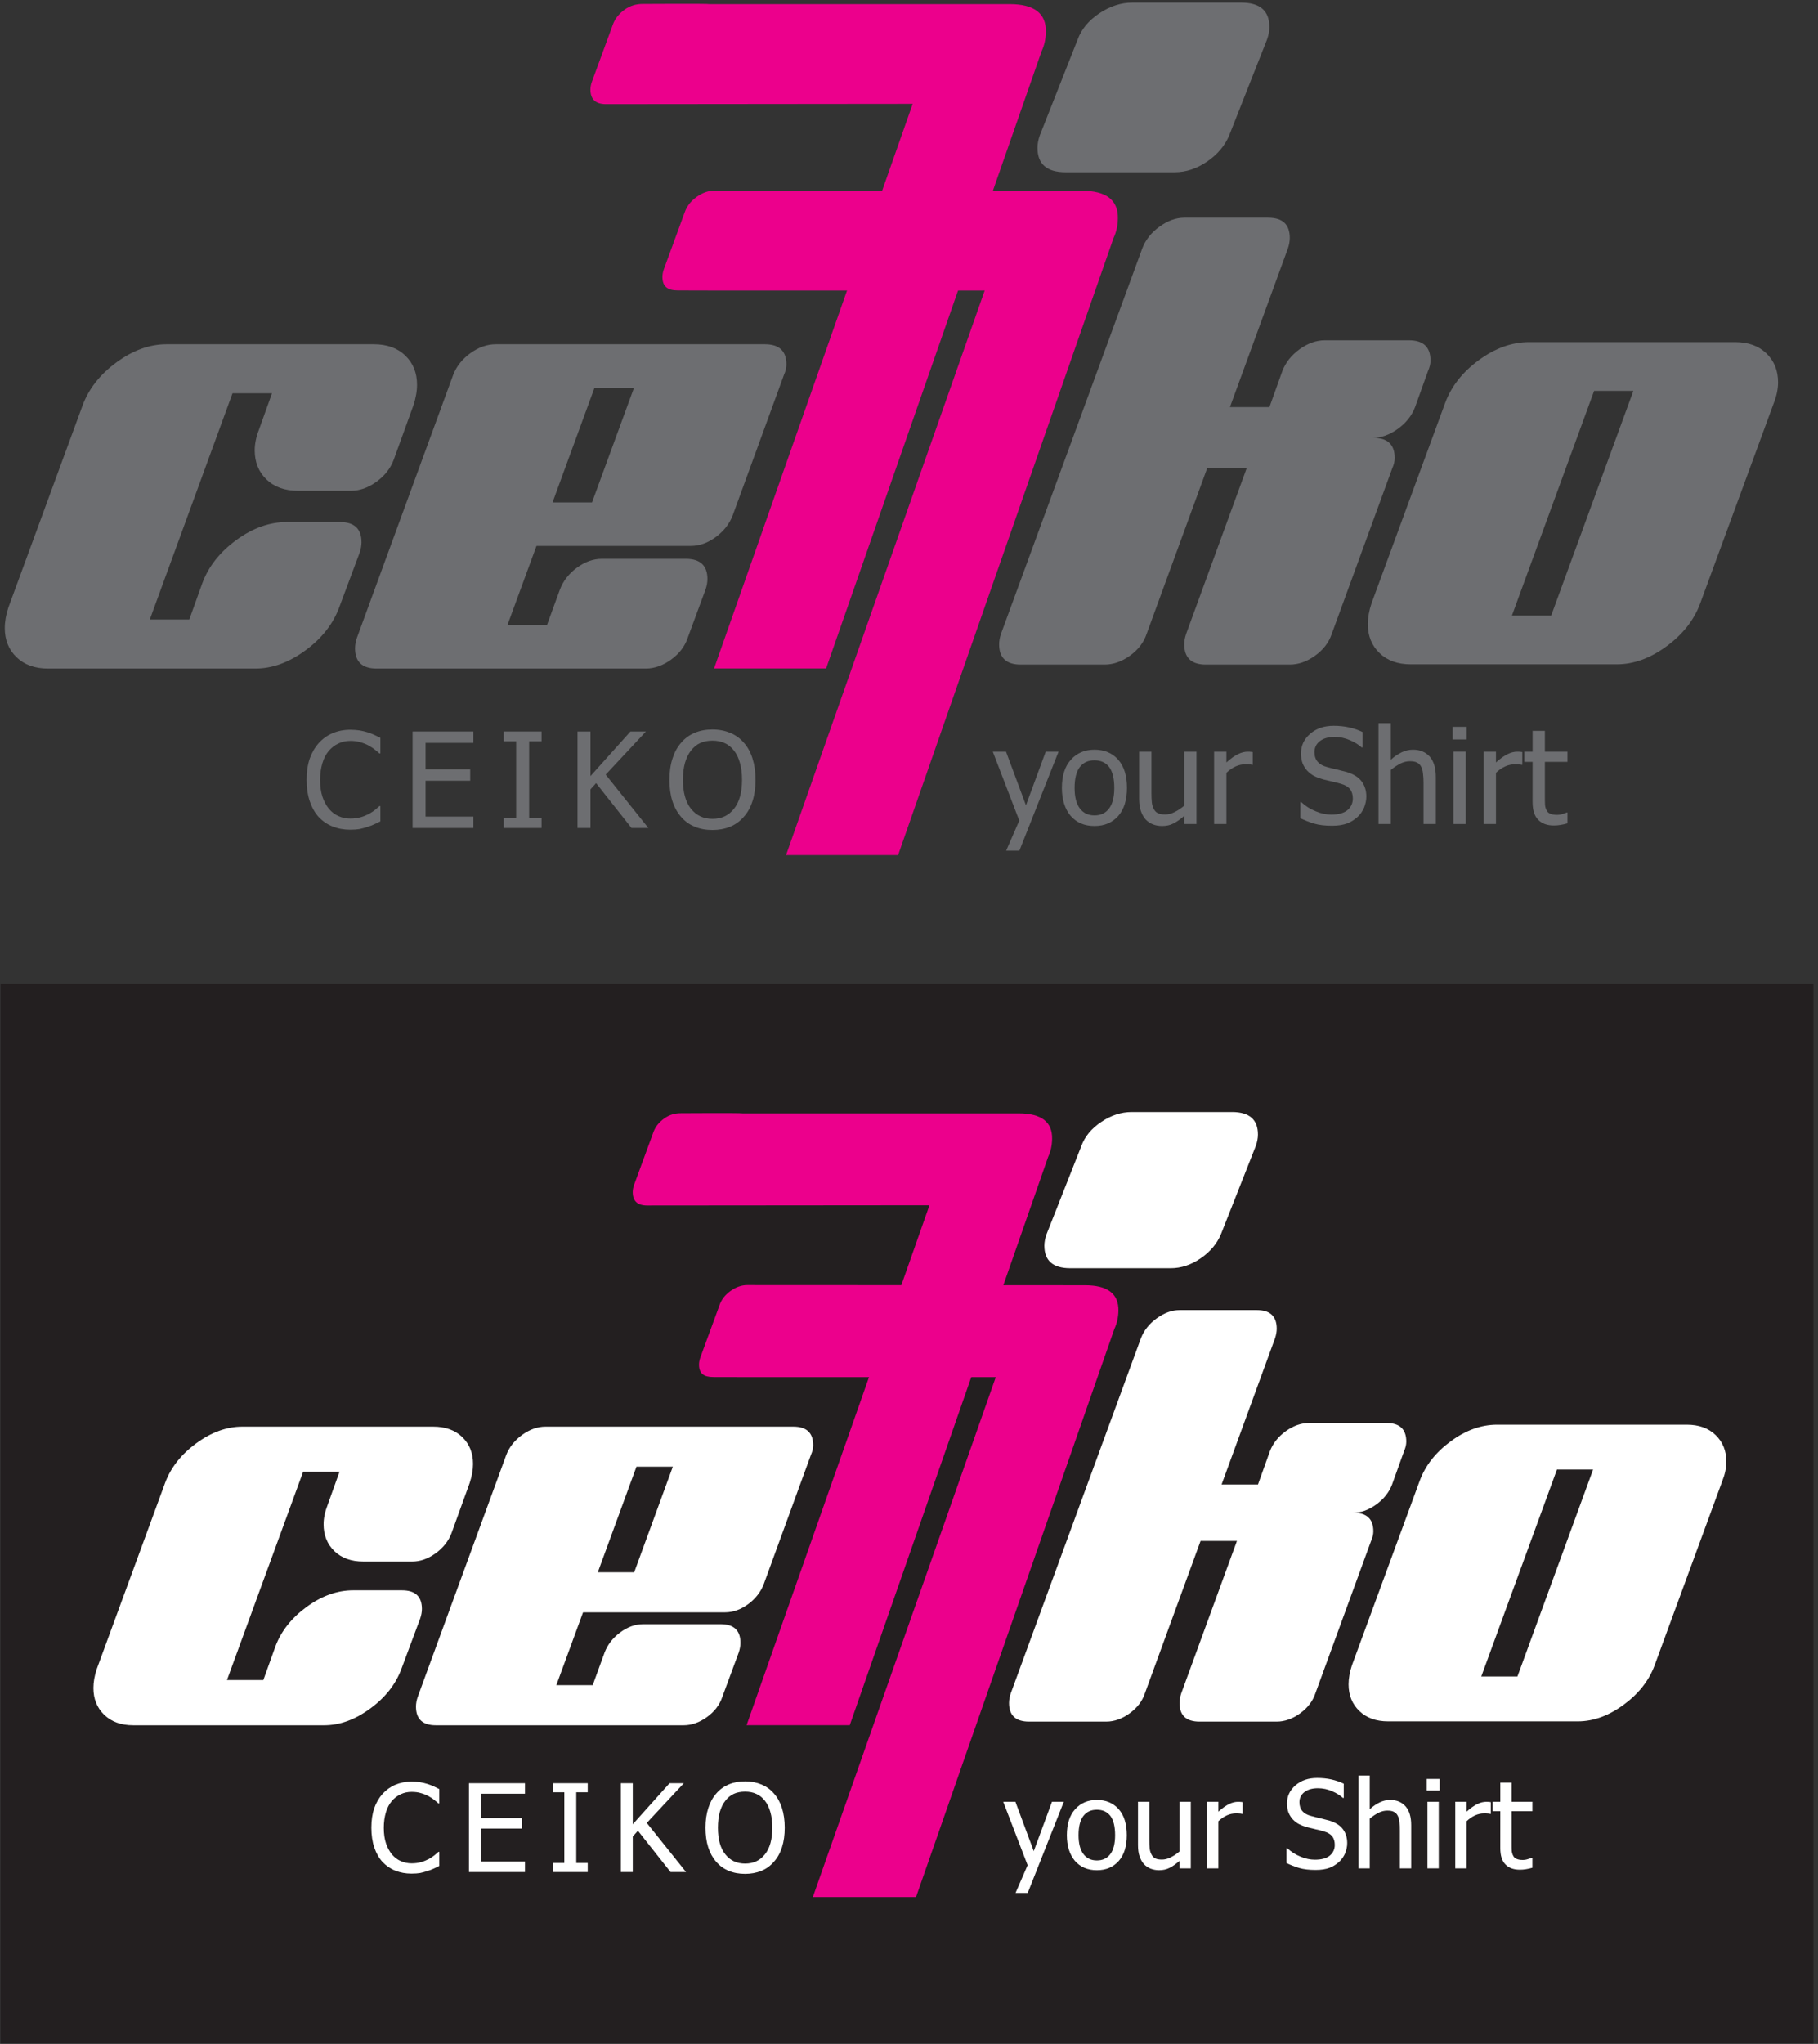
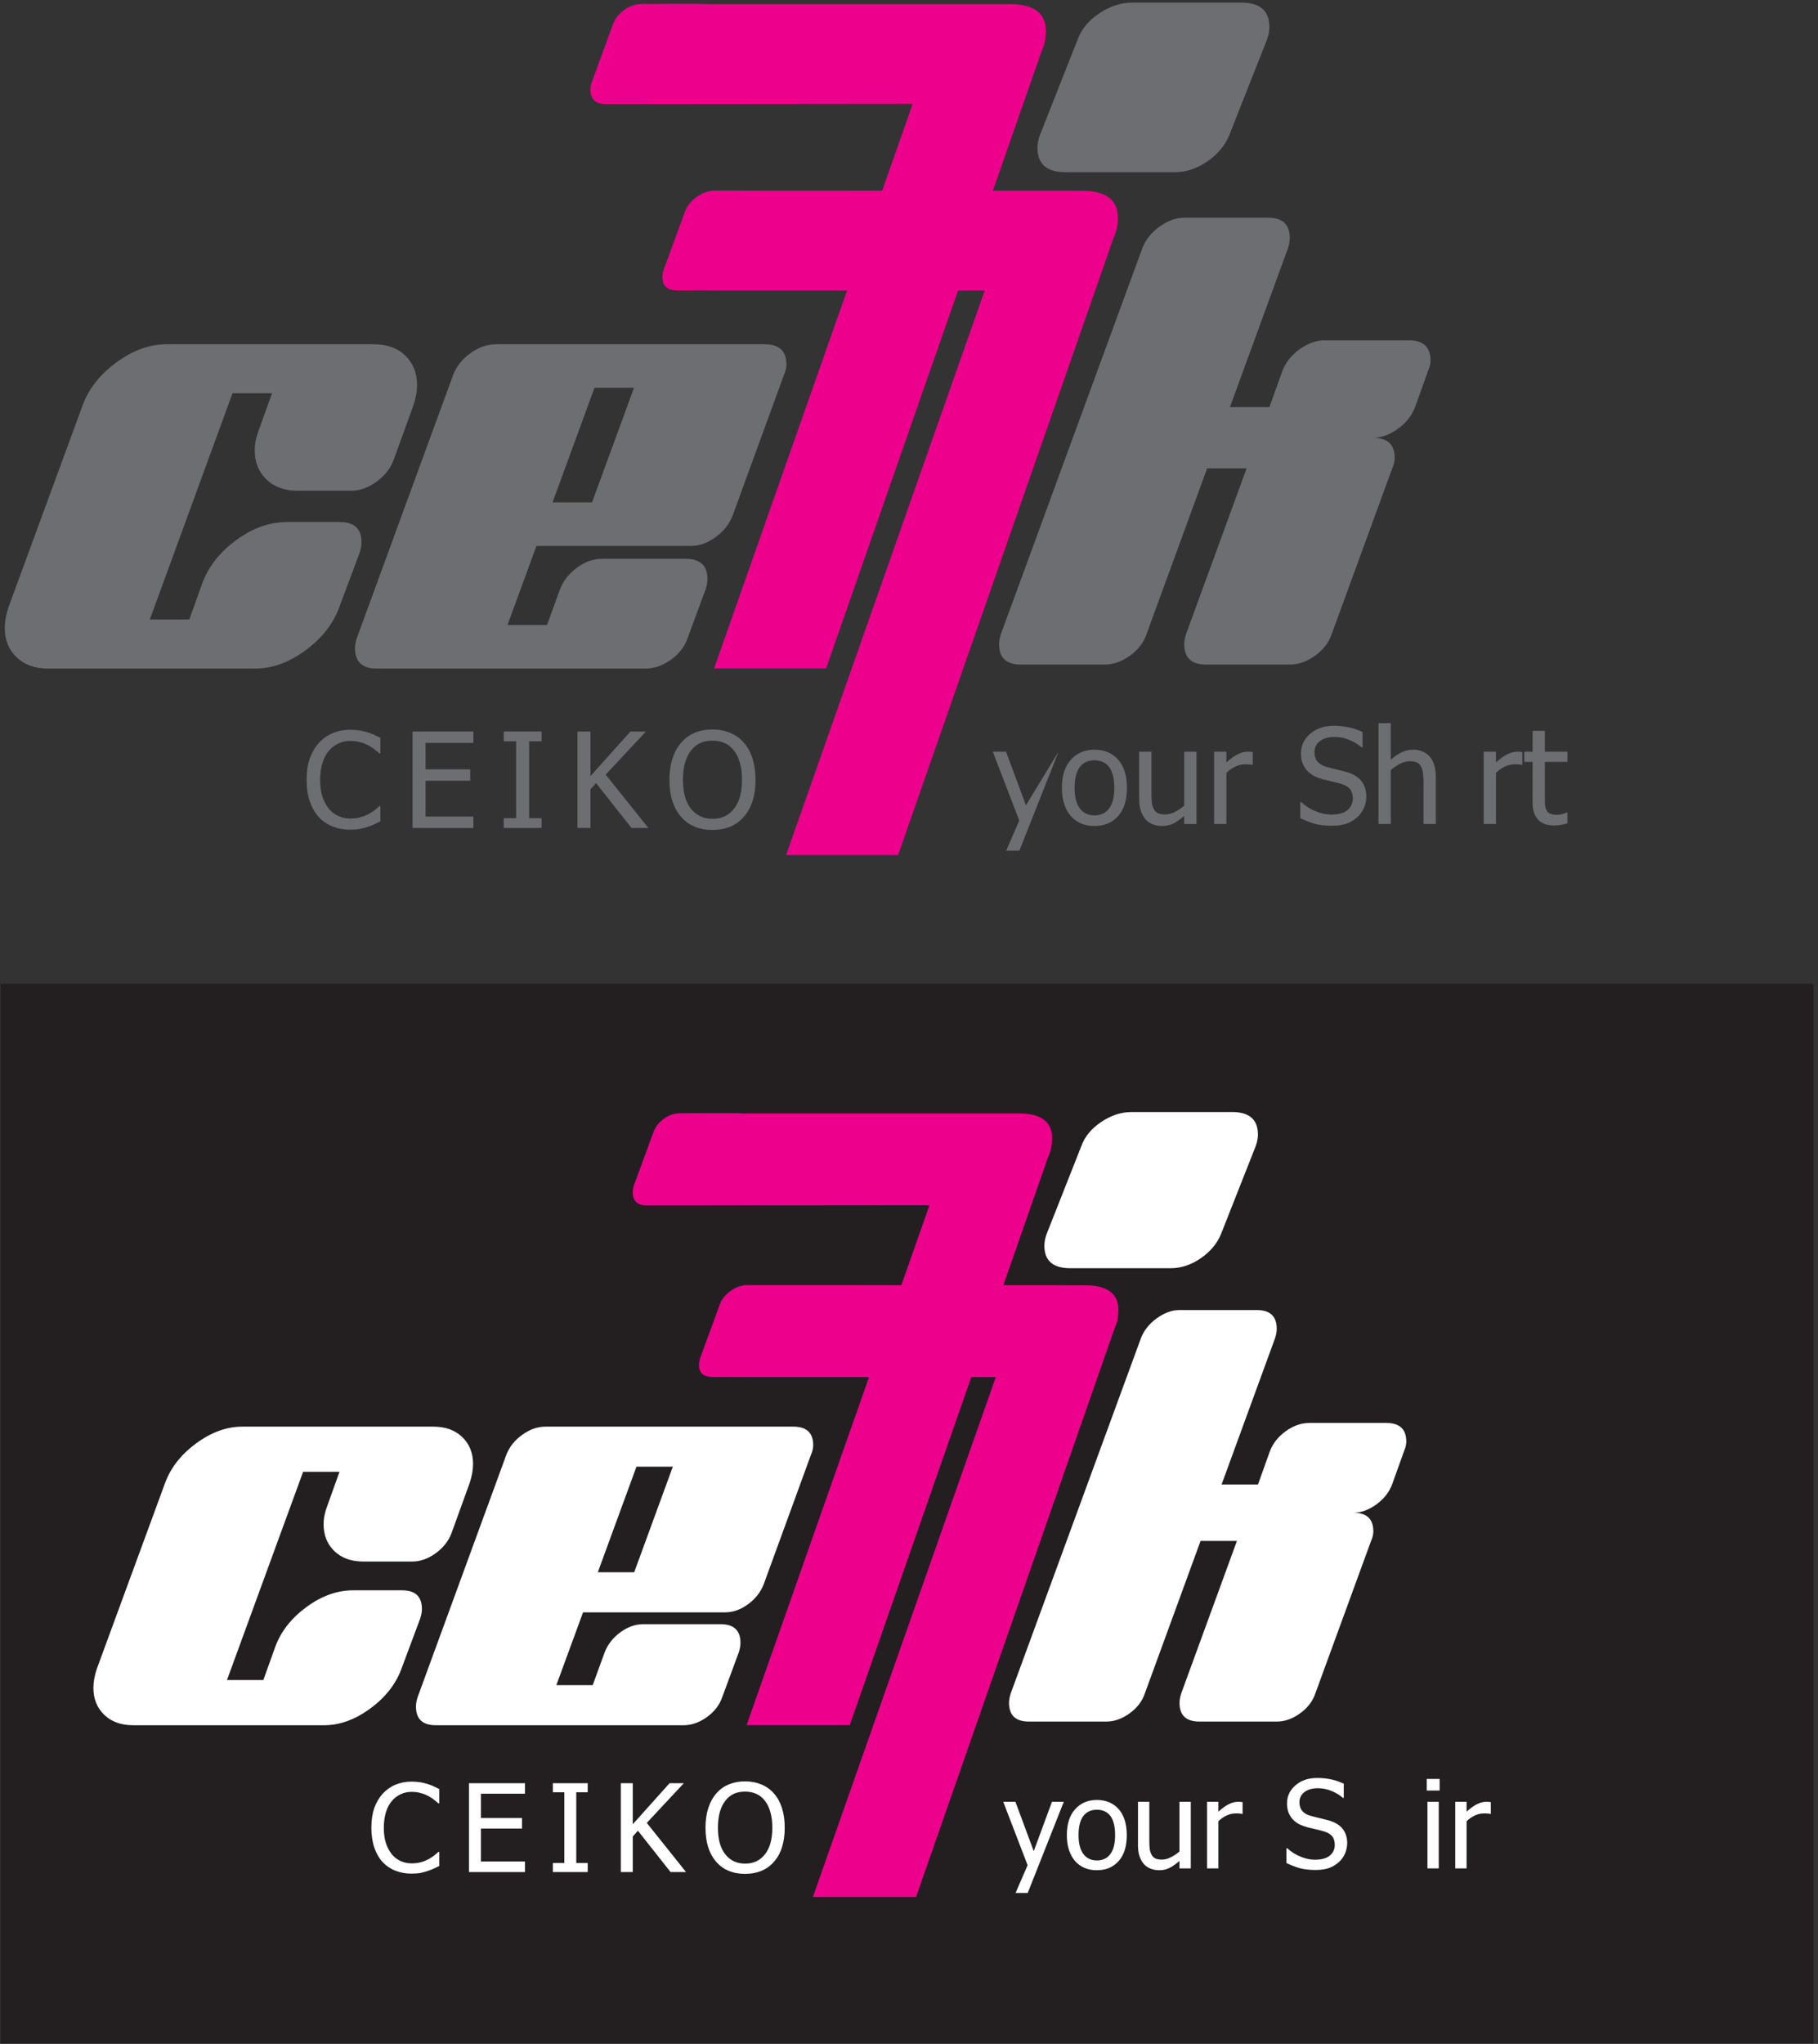
<svg xmlns="http://www.w3.org/2000/svg" width="355pt" height="399pt" viewBox="0 0 355 399" version="1.1">
  <rect x="0" y="0" width="355" height="399" fill="#333333" stroke="none" />
  <g id="surface1">
-     <path style=" stroke:none;fill-rule:evenodd;fill:rgb(42.699%,43.1%,44.299%);fill-opacity:1;" d="M 206.703 146.738 L 199.055 166.066 L 196.473 166.066 L 199.031 160.188 L 193.863 146.738 L 196.445 146.738 L 200.336 157.207 L 204.195 146.738 L 206.703 146.738 " />
+     <path style=" stroke:none;fill-rule:evenodd;fill:rgb(42.699%,43.1%,44.299%);fill-opacity:1;" d="M 206.703 146.738 L 199.055 166.066 L 196.473 166.066 L 199.031 160.188 L 193.863 146.738 L 196.445 146.738 L 200.336 157.207 L 206.703 146.738 " />
    <path style=" stroke:none;fill-rule:evenodd;fill:rgb(42.699%,43.1%,44.299%);fill-opacity:1;" d="M 220.062 153.812 C 220.062 156.172 219.488 158.008 218.344 159.305 C 217.168 160.602 215.652 161.246 213.723 161.246 C 211.738 161.246 210.199 160.574 209.051 159.254 C 207.93 157.906 207.355 156.094 207.355 153.812 C 207.355 151.453 207.93 149.617 209.105 148.32 C 210.277 147 211.816 146.352 213.723 146.352 C 215.652 146.352 217.168 147 218.344 148.293 C 219.492 149.617 220.062 151.43 220.062 153.812 Z M 217.586 153.812 C 217.586 152 217.246 150.625 216.594 149.746 C 215.914 148.863 214.949 148.426 213.723 148.426 C 212.473 148.426 211.531 148.863 210.852 149.746 C 210.176 150.625 209.836 152 209.836 153.812 C 209.836 155.574 210.172 156.895 210.852 157.805 C 211.531 158.711 212.469 159.176 213.723 159.176 C 214.949 159.176 215.891 158.734 216.566 157.828 C 217.246 156.949 217.586 155.602 217.586 153.812 " />
    <path style=" stroke:none;fill-rule:evenodd;fill:rgb(42.699%,43.1%,44.299%);fill-opacity:1;" d="M 233.633 160.859 L 231.234 160.859 L 231.234 159.277 C 230.504 159.926 229.797 160.418 229.121 160.758 C 228.469 161.094 227.738 161.246 226.902 161.246 C 226.301 161.246 225.699 161.145 225.152 160.938 C 224.605 160.73 224.137 160.418 223.719 159.98 C 223.328 159.539 223.012 158.992 222.777 158.32 C 222.543 157.672 222.438 156.844 222.438 155.91 L 222.438 146.738 L 224.84 146.738 L 224.84 154.77 C 224.84 155.523 224.867 156.145 224.918 156.637 C 224.973 157.129 225.102 157.57 225.309 157.934 C 225.492 158.297 225.754 158.578 226.094 158.734 C 226.434 158.918 226.902 158.992 227.527 158.992 C 228.129 158.992 228.754 158.84 229.406 158.504 C 230.086 158.164 230.688 157.75 231.234 157.285 L 231.234 146.738 L 233.633 146.738 L 233.633 160.859 " />
    <path style=" stroke:none;fill-rule:evenodd;fill:rgb(42.699%,43.1%,44.299%);fill-opacity:1;" d="M 244.621 149.305 L 244.492 149.305 C 244.309 149.254 244.125 149.227 243.914 149.227 C 243.734 149.199 243.496 149.199 243.211 149.199 C 242.559 149.199 241.934 149.328 241.281 149.617 C 240.656 149.902 240.055 150.316 239.48 150.859 L 239.48 160.859 L 237.078 160.859 L 237.078 146.738 L 239.48 146.738 L 239.48 148.84 C 240.34 148.062 241.125 147.516 241.777 147.207 C 242.402 146.895 243.055 146.738 243.656 146.738 C 243.891 146.738 244.074 146.738 244.203 146.766 C 244.336 146.766 244.465 146.793 244.621 146.816 L 244.621 149.305 " />
    <path style=" stroke:none;fill-rule:evenodd;fill:rgb(42.699%,43.1%,44.299%);fill-opacity:1;" d="M 260.121 161.195 C 258.766 161.195 257.59 161.066 256.625 160.781 C 255.66 160.496 254.773 160.133 253.91 159.719 L 253.91 156.586 L 254.094 156.586 C 254.93 157.359 255.867 157.957 256.914 158.371 C 257.957 158.812 258.973 159.02 259.938 159.02 C 261.352 159.02 262.395 158.734 263.098 158.164 C 263.801 157.57 264.168 156.816 264.168 155.887 C 264.168 155.133 263.984 154.512 263.617 154.047 C 263.227 153.578 262.652 153.242 261.844 153.008 C 261.246 152.828 260.723 152.699 260.227 152.594 C 259.758 152.465 259.129 152.336 258.398 152.156 C 257.746 151.973 257.172 151.766 256.652 151.508 C 256.129 151.246 255.688 150.887 255.27 150.469 C 254.879 150.055 254.59 149.562 254.355 149.02 C 254.148 148.449 254.043 147.801 254.043 147.074 C 254.043 145.547 254.641 144.277 255.844 143.242 C 257.043 142.207 258.559 141.688 260.434 141.688 C 261.48 141.688 262.496 141.789 263.438 142 C 264.375 142.207 265.262 142.516 266.07 142.906 L 266.07 145.91 L 265.891 145.91 C 265.289 145.367 264.508 144.875 263.566 144.484 C 262.629 144.07 261.637 143.863 260.594 143.863 C 259.418 143.863 258.477 144.121 257.746 144.668 C 257.043 145.211 256.676 145.938 256.676 146.816 C 256.676 147.621 256.887 148.242 257.305 148.711 C 257.723 149.199 258.348 149.539 259.156 149.746 C 259.68 149.902 260.332 150.055 261.113 150.238 C 261.871 150.418 262.523 150.602 263.047 150.73 C 264.352 151.145 265.289 151.738 265.891 152.543 C 266.488 153.348 266.805 154.332 266.805 155.496 C 266.805 156.223 266.645 156.949 266.359 157.672 C 266.047 158.371 265.629 158.992 265.078 159.484 C 264.48 160.031 263.777 160.473 263.02 160.758 C 262.238 161.039 261.297 161.195 260.121 161.195 " />
    <path style=" stroke:none;fill-rule:evenodd;fill:rgb(42.699%,43.1%,44.299%);fill-opacity:1;" d="M 280.371 160.859 L 277.973 160.859 L 277.973 152.828 C 277.973 152.156 277.945 151.559 277.867 151.016 C 277.816 150.445 277.684 150.004 277.504 149.668 C 277.32 149.305 277.059 149.047 276.695 148.863 C 276.355 148.684 275.887 148.605 275.285 148.605 C 274.684 148.605 274.059 148.762 273.43 149.07 C 272.805 149.41 272.18 149.797 271.578 150.316 L 271.578 160.859 L 269.18 160.859 L 269.18 141.172 L 271.578 141.172 L 271.578 148.32 C 272.281 147.672 272.988 147.207 273.691 146.871 C 274.398 146.531 275.129 146.352 275.91 146.352 C 277.293 146.352 278.391 146.816 279.199 147.723 C 279.98 148.633 280.371 149.953 280.371 151.688 L 280.371 160.859 " />
-     <path style=" stroke:none;fill-rule:evenodd;fill:rgb(42.699%,43.1%,44.299%);fill-opacity:1;" d="M 286.219 160.859 L 283.82 160.859 L 283.82 146.738 L 286.219 146.738 Z M 286.402 144.355 L 283.66 144.355 L 283.66 141.895 L 286.402 141.895 L 286.402 144.355 " />
    <path style=" stroke:none;fill-rule:evenodd;fill:rgb(42.699%,43.1%,44.299%);fill-opacity:1;" d="M 297.258 149.305 L 297.129 149.305 C 296.945 149.254 296.762 149.227 296.555 149.227 C 296.371 149.199 296.137 149.199 295.848 149.199 C 295.195 149.199 294.57 149.328 293.918 149.617 C 293.289 149.902 292.691 150.316 292.117 150.859 L 292.117 160.859 L 289.715 160.859 L 289.715 146.738 L 292.117 146.738 L 292.117 148.84 C 292.977 148.062 293.762 147.516 294.414 147.207 C 295.039 146.895 295.691 146.738 296.293 146.738 C 296.527 146.738 296.711 146.738 296.84 146.766 C 296.973 146.766 297.102 146.793 297.258 146.816 L 297.258 149.305 " />
    <path style=" stroke:none;fill-rule:evenodd;fill:rgb(42.699%,43.1%,44.299%);fill-opacity:1;" d="M 303.414 161.145 C 302.113 161.145 301.094 160.781 300.363 160.031 C 299.633 159.305 299.266 158.141 299.266 156.559 L 299.27 148.734 L 297.648 148.734 L 297.648 146.738 L 299.27 146.738 L 299.27 142.672 L 301.668 142.672 L 301.668 146.738 L 306.078 146.738 L 306.078 148.734 L 301.668 148.734 L 301.668 155.445 C 301.668 156.172 301.668 156.715 301.695 157.102 C 301.719 157.492 301.824 157.855 302.008 158.191 C 302.137 158.477 302.371 158.711 302.711 158.84 C 303.023 158.992 303.469 159.07 304.016 159.07 C 304.41 159.07 304.773 159.02 305.141 158.891 C 305.504 158.785 305.766 158.684 305.949 158.605 L 306.078 158.605 L 306.078 160.73 C 305.637 160.859 305.164 160.965 304.695 161.039 C 304.254 161.117 303.809 161.145 303.414 161.145 " />
    <path style=" stroke:none;fill-rule:evenodd;fill:rgb(42.699%,43.1%,44.299%);fill-opacity:1;" d="M 68.379 161.969 C 67.129 161.969 66.004 161.762 64.961 161.348 C 63.918 160.934 63.004 160.312 62.246 159.508 C 61.492 158.68 60.918 157.672 60.5 156.453 C 60.082 155.234 59.871 153.809 59.871 152.23 C 59.871 150.648 60.082 149.273 60.473 148.109 C 60.891 146.945 61.465 145.934 62.246 145.055 C 63.004 144.223 63.891 143.574 64.934 143.137 C 65.98 142.695 67.129 142.461 68.406 142.461 C 69.059 142.461 69.656 142.516 70.207 142.59 C 70.754 142.695 71.277 142.801 71.746 142.953 C 72.164 143.086 72.582 143.238 73 143.422 C 73.441 143.629 73.859 143.836 74.277 144.043 L 74.277 147.074 L 74.07 147.074 C 73.859 146.867 73.574 146.633 73.207 146.348 C 72.867 146.062 72.449 145.805 71.953 145.52 C 71.461 145.262 70.938 145.055 70.363 144.898 C 69.789 144.715 69.137 144.637 68.406 144.637 C 67.598 144.637 66.816 144.793 66.109 145.129 C 65.379 145.469 64.754 145.934 64.203 146.582 C 63.656 147.23 63.238 148.008 62.953 148.992 C 62.664 149.949 62.508 151.039 62.508 152.254 C 62.508 153.523 62.664 154.641 62.977 155.57 C 63.289 156.504 63.734 157.281 64.258 157.93 C 64.805 158.551 65.406 159.016 66.137 159.328 C 66.84 159.641 67.598 159.793 68.406 159.793 C 69.109 159.793 69.789 159.715 70.414 159.535 C 71.043 159.355 71.59 159.121 72.086 158.863 C 72.531 158.602 72.945 158.344 73.285 158.059 C 73.625 157.773 73.887 157.539 74.094 157.359 L 74.277 157.359 L 74.277 160.34 C 73.859 160.547 73.469 160.727 73.102 160.906 C 72.738 161.09 72.27 161.246 71.746 161.426 C 71.199 161.609 70.676 161.738 70.207 161.84 C 69.738 161.918 69.137 161.969 68.379 161.969 " />
    <path style=" stroke:none;fill-rule:evenodd;fill:rgb(42.699%,43.1%,44.299%);fill-opacity:1;" d="M 80.566 161.633 L 80.566 142.801 L 92.441 142.801 L 92.441 145.027 L 83.098 145.027 L 83.098 150.184 L 91.816 150.184 L 91.816 152.41 L 83.098 152.41 L 83.098 159.406 L 92.441 159.406 L 92.441 161.633 L 80.566 161.633 " />
    <path style=" stroke:none;fill-rule:evenodd;fill:rgb(42.699%,43.1%,44.299%);fill-opacity:1;" d="M 105.75 161.633 L 98.363 161.633 L 98.363 159.715 L 100.789 159.715 L 100.789 144.715 L 98.363 144.715 L 98.363 142.801 L 105.75 142.801 L 105.75 144.715 L 103.324 144.715 L 103.324 159.715 L 105.75 159.715 L 105.75 161.633 " />
    <path style=" stroke:none;fill-rule:evenodd;fill:rgb(42.699%,43.1%,44.299%);fill-opacity:1;" d="M 126.602 161.633 L 123.312 161.633 L 116.398 152.879 L 115.301 154.094 L 115.301 161.633 L 112.77 161.633 L 112.77 142.801 L 115.301 142.801 L 115.301 151.504 L 123.105 142.801 L 126.133 142.801 L 118.273 151.219 L 126.602 161.633 " />
    <path style=" stroke:none;fill-rule:evenodd;fill:rgb(42.699%,43.1%,44.299%);fill-opacity:1;" d="M 145.234 144.977 C 145.965 145.777 146.539 146.812 146.93 148.031 C 147.32 149.25 147.531 150.648 147.531 152.23 C 147.531 153.758 147.348 155.133 146.953 156.348 C 146.562 157.594 145.988 158.629 145.234 159.457 C 144.477 160.34 143.562 160.984 142.547 161.398 C 141.504 161.816 140.352 162.023 139.129 162.023 C 137.848 162.023 136.672 161.816 135.656 161.375 C 134.613 160.961 133.727 160.312 132.992 159.457 C 132.262 158.629 131.688 157.594 131.297 156.375 C 130.906 155.156 130.723 153.758 130.723 152.23 C 130.723 150.648 130.934 149.25 131.324 148.059 C 131.715 146.84 132.262 145.828 133.02 144.977 C 133.75 144.121 134.613 143.496 135.656 143.059 C 136.699 142.617 137.848 142.41 139.129 142.41 C 140.406 142.41 141.578 142.645 142.625 143.086 C 143.668 143.523 144.527 144.145 145.234 144.977 Z M 144.895 152.23 C 144.895 150.984 144.762 149.871 144.477 148.914 C 144.215 147.953 143.824 147.152 143.328 146.531 C 142.832 145.883 142.23 145.391 141.527 145.078 C 140.824 144.742 140.016 144.586 139.129 144.586 C 138.215 144.586 137.402 144.742 136.727 145.055 C 136.047 145.363 135.445 145.855 134.926 146.531 C 134.402 147.18 134.039 147.98 133.75 148.938 C 133.488 149.898 133.359 151.012 133.359 152.23 C 133.359 154.691 133.883 156.582 134.926 157.879 C 135.969 159.199 137.379 159.848 139.129 159.848 C 140.902 159.848 142.285 159.199 143.328 157.879 C 144.371 156.582 144.895 154.691 144.895 152.23 " />
-     <path style=" stroke:none;fill-rule:evenodd;fill:rgb(42.699%,43.1%,44.299%);fill-opacity:1;" d="M 346.367 78.684 L 331.996 117.797 C 330.797 121.047 328.602 123.84 325.41 126.176 C 322.219 128.516 318.984 129.684 315.711 129.684 L 275.477 129.684 C 272.926 129.684 270.887 128.949 269.371 127.484 C 267.855 126.016 267.094 124.137 267.094 121.836 C 267.098 120.57 267.336 119.223 267.812 117.797 L 282.184 78.684 C 283.383 75.434 285.574 72.641 288.77 70.301 C 291.961 67.965 295.234 66.793 298.59 66.793 L 338.82 66.793 C 341.379 66.793 343.41 67.527 344.93 68.992 C 346.445 70.461 347.203 72.34 347.203 74.641 C 347.203 75.906 346.926 77.254 346.367 78.684 Z M 318.945 76.305 L 311.281 76.305 L 295.234 120.172 L 302.898 120.172 L 318.945 76.305 " />
    <path style=" stroke:none;fill-rule:evenodd;fill:rgb(42.699%,43.1%,44.299%);fill-opacity:1;" d="M 278.852 72.414 L 276.32 79.477 C 275.68 81.152 274.555 82.566 272.945 83.727 C 271.34 84.883 269.73 85.461 268.125 85.461 C 270.938 85.461 272.344 86.777 272.344 89.406 C 272.344 90.047 272.184 90.723 271.859 91.441 L 260.051 123.754 C 259.488 125.43 258.406 126.844 256.797 128 C 255.191 129.156 253.543 129.734 251.855 129.734 L 235.469 129.734 C 232.656 129.734 231.25 128.418 231.25 125.785 C 231.25 125.148 231.371 124.473 231.613 123.754 L 243.422 91.441 L 235.711 91.441 L 223.898 123.754 C 223.336 125.43 222.25 126.844 220.645 128 C 219.039 129.156 217.391 129.734 215.703 129.734 L 199.312 129.734 C 196.504 129.734 195.098 128.418 195.098 125.785 C 195.098 125.148 195.219 124.473 195.457 123.754 L 223.055 48.48 C 223.699 46.809 224.82 45.391 226.43 44.234 C 228.035 43.078 229.641 42.5 231.25 42.5 L 247.641 42.5 C 250.449 42.5 251.855 43.816 251.855 46.449 C 251.855 47.086 251.734 47.766 251.496 48.48 L 240.168 79.477 L 247.879 79.477 L 250.41 72.414 C 251.055 70.742 252.18 69.324 253.785 68.168 C 255.395 67.012 257.039 66.434 258.727 66.434 L 275.117 66.434 C 277.93 66.434 279.332 67.75 279.332 70.383 C 279.336 71.02 279.172 71.695 278.852 72.414 " />
    <path style=" stroke:none;fill-rule:evenodd;fill:rgb(42.699%,43.1%,44.299%);fill-opacity:1;" d="M 80.711 79.172 L 76.855 89.824 C 76.211 91.496 75.086 92.914 73.48 94.07 C 71.871 95.227 70.227 95.805 68.539 95.805 L 58.176 95.805 C 55.605 95.805 53.555 95.066 52.027 93.594 C 50.504 92.117 49.738 90.223 49.738 87.91 C 49.738 86.633 50.02 85.277 50.582 83.84 L 53.113 76.777 L 45.402 76.777 L 29.254 120.938 L 36.965 120.938 L 39.496 113.875 C 40.699 110.605 42.91 107.793 46.125 105.438 C 49.336 103.086 52.633 101.91 56.004 101.91 L 66.371 101.91 C 69.184 101.91 70.59 103.227 70.59 105.859 C 70.59 106.496 70.469 107.176 70.227 107.895 L 66.25 118.543 C 65.043 121.812 62.836 124.629 59.621 126.98 C 56.406 129.332 53.152 130.512 49.859 130.512 L 9.367 130.512 C 6.797 130.512 4.75 129.77 3.223 128.297 C 1.695 126.82 0.934 124.926 0.934 122.613 C 0.934 121.336 1.172 119.98 1.656 118.543 L 16.117 79.172 C 17.32 75.902 19.531 73.09 22.746 70.734 C 25.961 68.383 29.211 67.207 32.508 67.207 L 72.996 67.207 C 75.57 67.207 77.617 67.945 79.145 69.418 C 80.672 70.895 81.434 72.789 81.434 75.105 C 81.434 76.383 81.191 77.738 80.711 79.172 " />
    <path style=" stroke:none;fill-rule:evenodd;fill:rgb(42.699%,43.1%,44.299%);fill-opacity:1;" d="M 153.082 73.191 L 143.082 100.594 C 142.438 102.27 141.336 103.684 139.77 104.84 C 138.199 105.996 136.574 106.574 134.887 106.574 L 104.758 106.574 L 99.094 122.012 L 106.809 122.012 L 109.34 115.074 C 109.98 113.398 111.086 111.98 112.652 110.824 C 114.219 109.668 115.848 109.09 117.531 109.09 L 133.922 109.09 C 136.734 109.09 138.141 110.406 138.141 113.039 C 138.141 113.676 138.02 114.355 137.777 115.074 L 134.285 124.527 C 133.723 126.203 132.637 127.617 131.031 128.773 C 129.422 129.934 127.777 130.512 126.09 130.512 L 73.547 130.512 C 70.734 130.512 69.328 129.191 69.328 126.559 C 69.328 125.922 69.449 125.246 69.691 124.527 L 88.488 73.191 C 89.133 71.516 90.258 70.098 91.863 68.941 C 93.473 67.785 95.117 67.207 96.805 67.207 L 149.348 67.207 C 152.16 67.207 153.566 68.523 153.566 71.156 C 153.566 71.793 153.402 72.473 153.082 73.191 Z M 123.801 75.703 L 116.086 75.703 L 107.895 98.078 L 115.605 98.078 L 123.801 75.703 " />
    <path style=" stroke:none;fill-rule:evenodd;fill:rgb(42.699%,43.1%,44.299%);fill-opacity:1;" d="M 247.402 7.742 L 240.039 26.395 C 239.203 28.418 237.766 30.129 235.73 31.527 C 233.691 32.926 231.574 33.621 229.383 33.621 L 208.07 33.621 C 204.414 33.621 202.586 32.031 202.586 28.852 C 202.586 28.078 202.742 27.262 203.055 26.395 L 210.422 7.742 C 211.152 5.719 212.562 4.008 214.652 2.609 C 216.742 1.211 218.883 0.512 221.078 0.512 L 242.391 0.512 C 246.047 0.512 247.871 2.102 247.871 5.281 C 247.871 6.055 247.719 6.871 247.402 7.742 " />
    <path style=" stroke:none;fill-rule:evenodd;fill:rgb(92.499%,0%,54.9%);fill-opacity:1;" d="M 138.578 0.801 L 197.16 0.801 C 201.945 0.801 204.301 2.605 204.23 6.219 C 204.199 7.629 203.918 8.898 203.383 10.027 L 161.316 130.488 L 139.438 130.488 L 178.223 20.27 L 118.324 20.328 C 116.305 20.328 115.293 19.383 115.293 17.488 C 115.293 17.031 115.379 16.543 115.555 16.027 L 119.625 4.934 C 120.027 3.73 120.809 2.715 121.965 1.883 C 123.117 1.051 124.301 0.77 125.516 0.77 C 125.516 0.77 138.211 0.691 138.578 0.801 " />
    <path style=" stroke:none;fill-rule:evenodd;fill:rgb(92.499%,0%,54.9%);fill-opacity:1;" d="M 211.219 37.238 C 216.004 37.238 218.359 39.043 218.285 42.656 C 218.262 44.066 217.977 45.336 217.441 46.465 L 175.375 166.926 L 153.496 166.926 L 192.281 56.711 L 138.691 56.711 L 132.383 56.695 C 130.363 56.695 129.352 55.953 129.352 54.059 C 129.352 53.602 129.438 53.113 129.613 52.598 L 133.684 41.504 C 134.09 40.301 134.867 39.285 136.02 38.453 C 137.176 37.621 138.359 37.207 139.574 37.207 L 211.219 37.238 " />
    <path style=" stroke:none;fill-rule:evenodd;fill:rgb(13.699%,12.199%,12.5%);fill-opacity:1;" d="M 0.398 192.348 L 353.824 192.348 L 353.824 398.633 L 0.398 398.633 L 0.398 192.348 " />
    <path style="fill:none;stroke-width:5.669;stroke-linecap:butt;stroke-linejoin:miter;stroke:rgb(13.699%,12.199%,12.5%);stroke-opacity:1;stroke-miterlimit:22.926;" d="M 3.984 2066.523 L 3538.242 2066.523 L 3538.242 3.672 L 3.984 3.672 Z M 3.984 2066.523 " transform="matrix(0.1,0,0,-0.1,0,399)" />
    <path style=" stroke:none;fill-rule:evenodd;fill:rgb(100%,100%,100%);fill-opacity:1;" d="M 207.727 351.738 L 200.684 369.535 L 198.305 369.535 L 200.66 364.117 L 195.902 351.738 L 198.281 351.738 L 201.859 361.375 L 205.418 351.738 L 207.727 351.738 " />
    <path style=" stroke:none;fill-rule:evenodd;fill:rgb(100%,100%,100%);fill-opacity:1;" d="M 220.027 358.25 C 220.027 360.422 219.5 362.113 218.441 363.309 C 217.363 364.5 215.969 365.098 214.188 365.098 C 212.363 365.098 210.945 364.477 209.887 363.262 C 208.855 362.02 208.324 360.348 208.324 358.25 C 208.324 356.078 208.855 354.387 209.938 353.191 C 211.02 351.977 212.438 351.379 214.188 351.379 C 215.969 351.379 217.359 351.977 218.441 353.168 C 219.5 354.387 220.027 356.055 220.027 358.25 Z M 217.746 358.25 C 217.746 356.582 217.434 355.316 216.832 354.504 C 216.207 353.695 215.32 353.289 214.188 353.289 C 213.035 353.289 212.172 353.695 211.547 354.504 C 210.922 355.316 210.609 356.582 210.609 358.25 C 210.609 359.871 210.922 361.09 211.547 361.926 C 212.172 362.758 213.035 363.188 214.188 363.188 C 215.32 363.188 216.184 362.781 216.809 361.949 C 217.434 361.137 217.746 359.895 217.746 358.25 " />
    <path style=" stroke:none;fill-rule:evenodd;fill:rgb(100%,100%,100%);fill-opacity:1;" d="M 232.523 364.738 L 230.312 364.738 L 230.312 363.285 C 229.641 363.879 228.992 364.332 228.367 364.645 C 227.766 364.953 227.094 365.098 226.324 365.098 C 225.773 365.098 225.219 365 224.715 364.809 C 224.211 364.621 223.777 364.332 223.395 363.926 C 223.031 363.523 222.746 363.02 222.527 362.402 C 222.312 361.805 222.215 361.043 222.215 360.184 L 222.215 351.738 L 224.426 351.738 L 224.426 359.133 C 224.426 359.824 224.449 360.398 224.496 360.852 C 224.547 361.305 224.668 361.711 224.859 362.043 C 225.027 362.379 225.266 362.641 225.578 362.781 C 225.891 362.949 226.324 363.02 226.902 363.02 C 227.453 363.02 228.031 362.879 228.633 362.566 C 229.258 362.258 229.809 361.875 230.312 361.445 L 230.312 351.738 L 232.523 351.738 L 232.523 364.738 " />
    <path style=" stroke:none;fill-rule:evenodd;fill:rgb(100%,100%,100%);fill-opacity:1;" d="M 242.641 354.098 L 242.52 354.098 C 242.355 354.051 242.184 354.027 241.992 354.027 C 241.824 354.004 241.609 354.004 241.344 354.004 C 240.742 354.004 240.164 354.121 239.566 354.387 C 238.988 354.648 238.438 355.031 237.906 355.531 L 237.906 364.738 L 235.695 364.738 L 235.695 351.738 L 237.906 351.738 L 237.906 353.668 C 238.699 352.953 239.422 352.453 240.023 352.168 C 240.598 351.879 241.199 351.738 241.754 351.738 C 241.969 351.738 242.137 351.738 242.258 351.762 C 242.379 351.762 242.496 351.785 242.641 351.809 L 242.641 354.098 " />
    <path style=" stroke:none;fill-rule:evenodd;fill:rgb(100%,100%,100%);fill-opacity:1;" d="M 256.914 365.047 C 255.668 365.047 254.586 364.93 253.695 364.668 C 252.809 364.406 251.988 364.07 251.195 363.691 L 251.195 360.801 L 251.367 360.801 C 252.133 361.52 253 362.066 253.961 362.449 C 254.922 362.855 255.859 363.043 256.746 363.043 C 258.047 363.043 259.008 362.781 259.656 362.258 C 260.305 361.711 260.641 361.02 260.641 360.16 C 260.641 359.469 260.473 358.895 260.137 358.465 C 259.777 358.035 259.246 357.727 258.504 357.512 C 257.949 357.344 257.469 357.223 257.012 357.129 C 256.578 357.008 256.004 356.891 255.328 356.723 C 254.73 356.555 254.199 356.363 253.719 356.129 C 253.238 355.887 252.828 355.555 252.445 355.172 C 252.086 354.789 251.82 354.336 251.605 353.836 C 251.414 353.312 251.316 352.715 251.316 352.047 C 251.316 350.641 251.867 349.469 252.977 348.516 C 254.078 347.562 255.473 347.086 257.203 347.086 C 258.164 347.086 259.102 347.18 259.969 347.371 C 260.832 347.562 261.648 347.848 262.395 348.207 L 262.395 350.973 L 262.227 350.973 C 261.676 350.473 260.953 350.02 260.09 349.66 C 259.223 349.281 258.309 349.09 257.348 349.09 C 256.27 349.09 255.402 349.328 254.73 349.828 C 254.078 350.328 253.742 350.996 253.742 351.809 C 253.742 352.547 253.938 353.121 254.32 353.551 C 254.703 354.004 255.281 354.312 256.027 354.504 C 256.508 354.648 257.109 354.789 257.828 354.957 C 258.527 355.125 259.129 355.293 259.605 355.41 C 260.809 355.793 261.676 356.34 262.227 357.082 C 262.781 357.82 263.066 358.727 263.066 359.801 C 263.066 360.469 262.922 361.137 262.66 361.805 C 262.371 362.449 261.984 363.02 261.48 363.473 C 260.93 363.977 260.281 364.383 259.582 364.645 C 258.863 364.906 257.996 365.047 256.914 365.047 " />
-     <path style=" stroke:none;fill-rule:evenodd;fill:rgb(100%,100%,100%);fill-opacity:1;" d="M 275.562 364.738 L 273.352 364.738 L 273.352 357.344 C 273.352 356.723 273.328 356.176 273.258 355.672 C 273.211 355.148 273.09 354.742 272.922 354.434 C 272.754 354.098 272.512 353.859 272.176 353.695 C 271.863 353.527 271.43 353.457 270.879 353.457 C 270.324 353.457 269.746 353.598 269.172 353.883 C 268.594 354.195 268.02 354.551 267.465 355.031 L 267.465 364.738 L 265.254 364.738 L 265.254 346.609 L 267.465 346.609 L 267.465 353.191 C 268.113 352.598 268.762 352.168 269.41 351.855 C 270.062 351.547 270.734 351.379 271.453 351.379 C 272.727 351.379 273.738 351.809 274.48 352.645 C 275.203 353.48 275.562 354.695 275.562 356.293 L 275.562 364.738 " />
    <path style=" stroke:none;fill-rule:evenodd;fill:rgb(100%,100%,100%);fill-opacity:1;" d="M 280.945 364.738 L 278.734 364.738 L 278.734 351.738 L 280.945 351.738 Z M 281.117 349.543 L 278.594 349.543 L 278.594 347.277 L 281.117 347.277 L 281.117 349.543 " />
    <path style=" stroke:none;fill-rule:evenodd;fill:rgb(100%,100%,100%);fill-opacity:1;" d="M 291.113 354.098 L 290.992 354.098 C 290.824 354.051 290.656 354.027 290.465 354.027 C 290.297 354.004 290.078 354.004 289.812 354.004 C 289.215 354.004 288.637 354.121 288.035 354.387 C 287.461 354.648 286.906 355.031 286.379 355.531 L 286.379 364.738 L 284.168 364.738 L 284.168 351.738 L 286.379 351.738 L 286.379 353.668 C 287.172 352.953 287.891 352.453 288.492 352.168 C 289.07 351.879 289.672 351.738 290.223 351.738 C 290.438 351.738 290.605 351.738 290.727 351.762 C 290.848 351.762 290.969 351.785 291.113 351.809 L 291.113 354.098 " />
-     <path style=" stroke:none;fill-rule:evenodd;fill:rgb(100%,100%,100%);fill-opacity:1;" d="M 296.781 365 C 295.582 365 294.645 364.668 293.973 363.977 C 293.297 363.309 292.961 362.234 292.961 360.777 L 292.965 353.574 L 291.473 353.574 L 291.473 351.738 L 292.965 351.738 L 292.965 347.992 L 295.172 347.992 L 295.172 351.738 L 299.234 351.738 L 299.234 353.574 L 295.172 353.574 L 295.172 359.754 C 295.172 360.422 295.172 360.922 295.195 361.281 C 295.223 361.637 295.316 361.973 295.484 362.281 C 295.605 362.543 295.82 362.758 296.133 362.879 C 296.422 363.02 296.828 363.094 297.336 363.094 C 297.695 363.094 298.031 363.043 298.367 362.926 C 298.707 362.832 298.945 362.734 299.113 362.664 L 299.234 362.664 L 299.234 364.621 C 298.824 364.738 298.395 364.836 297.961 364.906 C 297.551 364.977 297.145 365 296.781 365 " />
    <path style=" stroke:none;fill-rule:evenodd;fill:rgb(100%,100%,100%);fill-opacity:1;" d="M 80.352 365.762 C 79.199 365.762 78.164 365.57 77.203 365.188 C 76.242 364.809 75.402 364.234 74.703 363.496 C 74.008 362.73 73.477 361.801 73.094 360.68 C 72.711 359.559 72.516 358.246 72.516 356.793 C 72.516 355.336 72.711 354.07 73.07 353 C 73.453 351.926 73.984 350.996 74.703 350.184 C 75.402 349.422 76.219 348.824 77.18 348.418 C 78.141 348.012 79.199 347.797 80.375 347.797 C 80.977 347.797 81.527 347.848 82.035 347.918 C 82.539 348.012 83.02 348.109 83.453 348.25 C 83.836 348.371 84.219 348.516 84.605 348.68 C 85.012 348.871 85.398 349.062 85.781 349.254 L 85.781 352.043 L 85.59 352.043 C 85.398 351.852 85.133 351.641 84.797 351.379 C 84.484 351.113 84.102 350.875 83.645 350.613 C 83.188 350.375 82.707 350.184 82.176 350.039 C 81.648 349.875 81.047 349.801 80.375 349.801 C 79.633 349.801 78.91 349.945 78.262 350.254 C 77.59 350.566 77.012 350.996 76.508 351.59 C 76.004 352.188 75.617 352.902 75.352 353.809 C 75.09 354.691 74.945 355.695 74.945 356.816 C 74.945 357.984 75.09 359.012 75.379 359.871 C 75.664 360.727 76.074 361.445 76.555 362.039 C 77.059 362.613 77.613 363.043 78.285 363.328 C 78.934 363.613 79.633 363.758 80.375 363.758 C 81.023 363.758 81.648 363.688 82.227 363.52 C 82.801 363.352 83.309 363.137 83.766 362.898 C 84.172 362.66 84.555 362.422 84.867 362.16 C 85.18 361.898 85.422 361.684 85.613 361.516 L 85.781 361.516 L 85.781 364.258 C 85.398 364.449 85.039 364.617 84.703 364.785 C 84.363 364.953 83.934 365.094 83.453 365.262 C 82.949 365.43 82.465 365.547 82.035 365.645 C 81.602 365.715 81.047 365.762 80.352 365.762 " />
    <path style=" stroke:none;fill-rule:evenodd;fill:rgb(100%,100%,100%);fill-opacity:1;" d="M 91.574 365.453 L 91.574 348.109 L 102.508 348.109 L 102.508 350.16 L 93.906 350.16 L 93.906 354.906 L 101.93 354.906 L 101.93 356.961 L 93.906 356.961 L 93.906 363.398 L 102.508 363.398 L 102.508 365.453 L 91.574 365.453 " />
    <path style=" stroke:none;fill-rule:evenodd;fill:rgb(100%,100%,100%);fill-opacity:1;" d="M 114.762 365.453 L 107.961 365.453 L 107.961 363.688 L 110.195 363.688 L 110.195 349.875 L 107.961 349.875 L 107.961 348.109 L 114.762 348.109 L 114.762 349.875 L 112.527 349.875 L 112.527 363.688 L 114.762 363.688 L 114.762 365.453 " />
    <path style=" stroke:none;fill-rule:evenodd;fill:rgb(100%,100%,100%);fill-opacity:1;" d="M 133.965 365.453 L 130.938 365.453 L 124.566 357.387 L 123.559 358.508 L 123.559 365.453 L 121.227 365.453 L 121.227 348.109 L 123.559 348.109 L 123.559 356.125 L 130.742 348.109 L 133.531 348.109 L 126.297 355.859 L 133.965 365.453 " />
    <path style=" stroke:none;fill-rule:evenodd;fill:rgb(100%,100%,100%);fill-opacity:1;" d="M 151.121 350.113 C 151.797 350.852 152.324 351.805 152.684 352.926 C 153.043 354.047 153.234 355.336 153.234 356.793 C 153.234 358.199 153.066 359.465 152.707 360.586 C 152.348 361.73 151.816 362.684 151.121 363.449 C 150.426 364.258 149.582 364.855 148.645 365.238 C 147.684 365.617 146.629 365.809 145.496 365.809 C 144.32 365.809 143.238 365.617 142.301 365.215 C 141.34 364.832 140.523 364.234 139.852 363.449 C 139.18 362.684 138.648 361.73 138.289 360.609 C 137.93 359.488 137.762 358.199 137.762 356.793 C 137.762 355.336 137.953 354.047 138.312 352.949 C 138.672 351.832 139.18 350.898 139.875 350.113 C 140.547 349.324 141.34 348.754 142.301 348.348 C 143.262 347.941 144.32 347.75 145.496 347.75 C 146.676 347.75 147.758 347.965 148.719 348.371 C 149.68 348.777 150.473 349.348 151.121 350.113 Z M 150.809 356.793 C 150.809 355.648 150.688 354.621 150.426 353.738 C 150.184 352.855 149.824 352.117 149.367 351.543 C 148.91 350.949 148.359 350.492 147.711 350.207 C 147.059 349.898 146.316 349.754 145.496 349.754 C 144.656 349.754 143.91 349.898 143.285 350.184 C 142.664 350.469 142.109 350.922 141.629 351.543 C 141.148 352.141 140.812 352.879 140.547 353.762 C 140.309 354.645 140.188 355.672 140.188 356.793 C 140.188 359.059 140.668 360.801 141.629 361.992 C 142.59 363.211 143.887 363.805 145.496 363.805 C 147.133 363.805 148.406 363.211 149.367 361.992 C 150.328 360.801 150.809 359.059 150.809 356.793 " />
-     <path style=" stroke:none;fill-rule:evenodd;fill:rgb(100%,100%,100%);fill-opacity:1;" d="M 336.332 289.066 L 323.102 325.082 C 321.996 328.074 319.977 330.648 317.035 332.801 C 314.098 334.953 311.117 336.031 308.105 336.031 L 271.055 336.031 C 268.703 336.031 266.828 335.355 265.434 334.004 C 264.035 332.656 263.336 330.922 263.336 328.805 C 263.34 327.637 263.559 326.398 263.996 325.082 L 277.23 289.066 C 278.336 286.074 280.355 283.504 283.297 281.348 C 286.234 279.195 289.25 278.117 292.336 278.117 L 329.387 278.117 C 331.738 278.117 333.613 278.793 335.008 280.145 C 336.406 281.492 337.105 283.227 337.105 285.344 C 337.105 286.512 336.848 287.754 336.332 289.066 Z M 311.082 286.879 L 304.027 286.879 L 289.25 327.273 L 296.309 327.273 L 311.082 286.879 " />
    <path style=" stroke:none;fill-rule:evenodd;fill:rgb(100%,100%,100%);fill-opacity:1;" d="M 274.164 283.297 L 271.832 289.797 C 271.242 291.34 270.203 292.645 268.727 293.711 C 267.246 294.773 265.766 295.309 264.285 295.309 C 266.875 295.309 268.172 296.52 268.172 298.945 C 268.172 299.531 268.023 300.156 267.727 300.816 L 256.852 330.57 C 256.332 332.113 255.336 333.414 253.855 334.48 C 252.375 335.547 250.859 336.078 249.305 336.078 L 234.215 336.078 C 231.621 336.078 230.328 334.867 230.328 332.441 C 230.328 331.855 230.441 331.23 230.66 330.57 L 241.535 300.816 L 234.434 300.816 L 223.559 330.57 C 223.043 332.113 222.043 333.414 220.562 334.48 C 219.082 335.547 217.566 336.078 216.012 336.078 L 200.922 336.078 C 198.332 336.078 197.035 334.867 197.035 332.441 C 197.035 331.855 197.148 331.23 197.367 330.57 L 222.781 261.258 C 223.375 259.715 224.41 258.41 225.891 257.344 C 227.367 256.281 228.848 255.746 230.328 255.746 L 245.422 255.746 C 248.012 255.746 249.305 256.961 249.305 259.383 C 249.305 259.973 249.191 260.598 248.973 261.258 L 238.539 289.797 L 245.645 289.797 L 247.973 283.297 C 248.566 281.754 249.602 280.449 251.078 279.383 C 252.562 278.32 254.074 277.785 255.629 277.785 L 270.723 277.785 C 273.312 277.785 274.605 279 274.605 281.422 C 274.605 282.012 274.457 282.637 274.164 283.297 " />
    <path style=" stroke:none;fill-rule:evenodd;fill:rgb(100%,100%,100%);fill-opacity:1;" d="M 91.707 289.52 L 88.156 299.324 C 87.562 300.867 86.527 302.172 85.047 303.238 C 83.57 304.301 82.051 304.836 80.5 304.836 L 70.953 304.836 C 68.586 304.836 66.699 304.156 65.293 302.797 C 63.891 301.438 63.188 299.691 63.188 297.562 C 63.188 296.387 63.445 295.141 63.965 293.816 L 66.293 287.312 L 59.191 287.312 L 44.32 327.977 L 51.422 327.977 L 53.754 321.477 C 54.863 318.465 56.898 315.875 59.855 313.707 C 62.816 311.539 65.848 310.453 68.957 310.453 L 78.5 310.453 C 81.09 310.453 82.387 311.668 82.387 314.09 C 82.387 314.68 82.273 315.305 82.051 315.965 L 78.391 325.773 C 77.281 328.785 75.246 331.375 72.285 333.539 C 69.328 335.707 66.332 336.793 63.297 336.793 L 26.012 336.793 C 23.645 336.793 21.758 336.113 20.352 334.754 C 18.945 333.395 18.242 331.648 18.242 329.52 C 18.242 328.344 18.465 327.094 18.91 325.773 L 32.227 289.52 C 33.336 286.508 35.367 283.918 38.328 281.75 C 41.289 279.582 44.285 278.5 47.316 278.5 L 84.605 278.5 C 86.973 278.5 88.855 279.18 90.266 280.535 C 91.668 281.895 92.371 283.641 92.371 285.773 C 92.371 286.949 92.148 288.195 91.707 289.52 " />
    <path style=" stroke:none;fill-rule:evenodd;fill:rgb(100%,100%,100%);fill-opacity:1;" d="M 158.352 284.008 L 149.141 309.242 C 148.547 310.785 147.531 312.09 146.09 313.156 C 144.645 314.219 143.148 314.754 141.594 314.754 L 113.852 314.754 L 108.637 328.969 L 115.738 328.969 L 118.066 322.578 C 118.66 321.035 119.676 319.73 121.117 318.664 C 122.562 317.598 124.059 317.066 125.613 317.066 L 140.707 317.066 C 143.297 317.066 144.59 318.281 144.59 320.703 C 144.59 321.293 144.477 321.914 144.258 322.578 L 141.039 331.281 C 140.52 332.824 139.523 334.129 138.043 335.195 C 136.562 336.258 135.047 336.793 133.492 336.793 L 85.109 336.793 C 82.52 336.793 81.227 335.578 81.227 333.156 C 81.227 332.566 81.336 331.945 81.559 331.281 L 98.867 284.008 C 99.461 282.465 100.496 281.16 101.977 280.098 C 103.457 279.031 104.973 278.5 106.527 278.5 L 154.91 278.5 C 157.5 278.5 158.793 279.711 158.793 282.137 C 158.793 282.723 158.645 283.348 158.352 284.008 Z M 131.383 286.32 L 124.281 286.32 L 116.734 306.93 L 123.84 306.93 L 131.383 286.32 " />
    <path style=" stroke:none;fill-rule:evenodd;fill:rgb(100%,100%,100%);fill-opacity:1;" d="M 245.203 223.742 L 238.422 240.918 C 237.652 242.781 236.328 244.355 234.453 245.645 C 232.578 246.93 230.629 247.574 228.609 247.574 L 208.984 247.574 C 205.617 247.574 203.934 246.109 203.934 243.18 C 203.934 242.469 204.078 241.715 204.367 240.918 L 211.148 223.742 C 211.82 221.879 213.121 220.301 215.047 219.016 C 216.969 217.727 218.941 217.086 220.961 217.086 L 240.586 217.086 C 243.953 217.086 245.637 218.551 245.637 221.477 C 245.637 222.188 245.492 222.941 245.203 223.742 " />
    <path style=" stroke:none;fill-rule:evenodd;fill:rgb(92.499%,0%,54.9%);fill-opacity:1;" d="M 144.996 217.352 L 198.938 217.352 C 203.344 217.352 205.516 219.016 205.445 222.34 C 205.422 223.641 205.16 224.809 204.668 225.848 L 165.934 336.773 L 145.785 336.773 L 181.496 235.281 L 126.344 235.328 C 124.48 235.328 123.551 234.461 123.551 232.719 C 123.551 232.297 123.633 231.848 123.789 231.371 L 127.539 221.156 C 127.91 220.047 128.629 219.109 129.691 218.348 C 130.758 217.578 131.848 217.32 132.965 217.32 C 132.965 217.32 144.656 217.246 144.996 217.352 " />
    <path style=" stroke:none;fill-rule:evenodd;fill:rgb(92.499%,0%,54.9%);fill-opacity:1;" d="M 211.883 250.902 C 216.289 250.902 218.461 252.566 218.395 255.895 C 218.367 257.191 218.105 258.359 217.613 259.398 L 178.879 370.324 L 158.73 370.324 L 194.445 268.832 L 145.098 268.832 L 139.289 268.82 C 137.43 268.82 136.496 268.137 136.496 266.395 C 136.496 265.973 136.578 265.523 136.738 265.047 L 140.484 254.832 C 140.859 253.723 141.574 252.785 142.641 252.023 C 143.703 251.258 144.793 250.871 145.91 250.871 L 211.883 250.902 " />
  </g>
</svg>